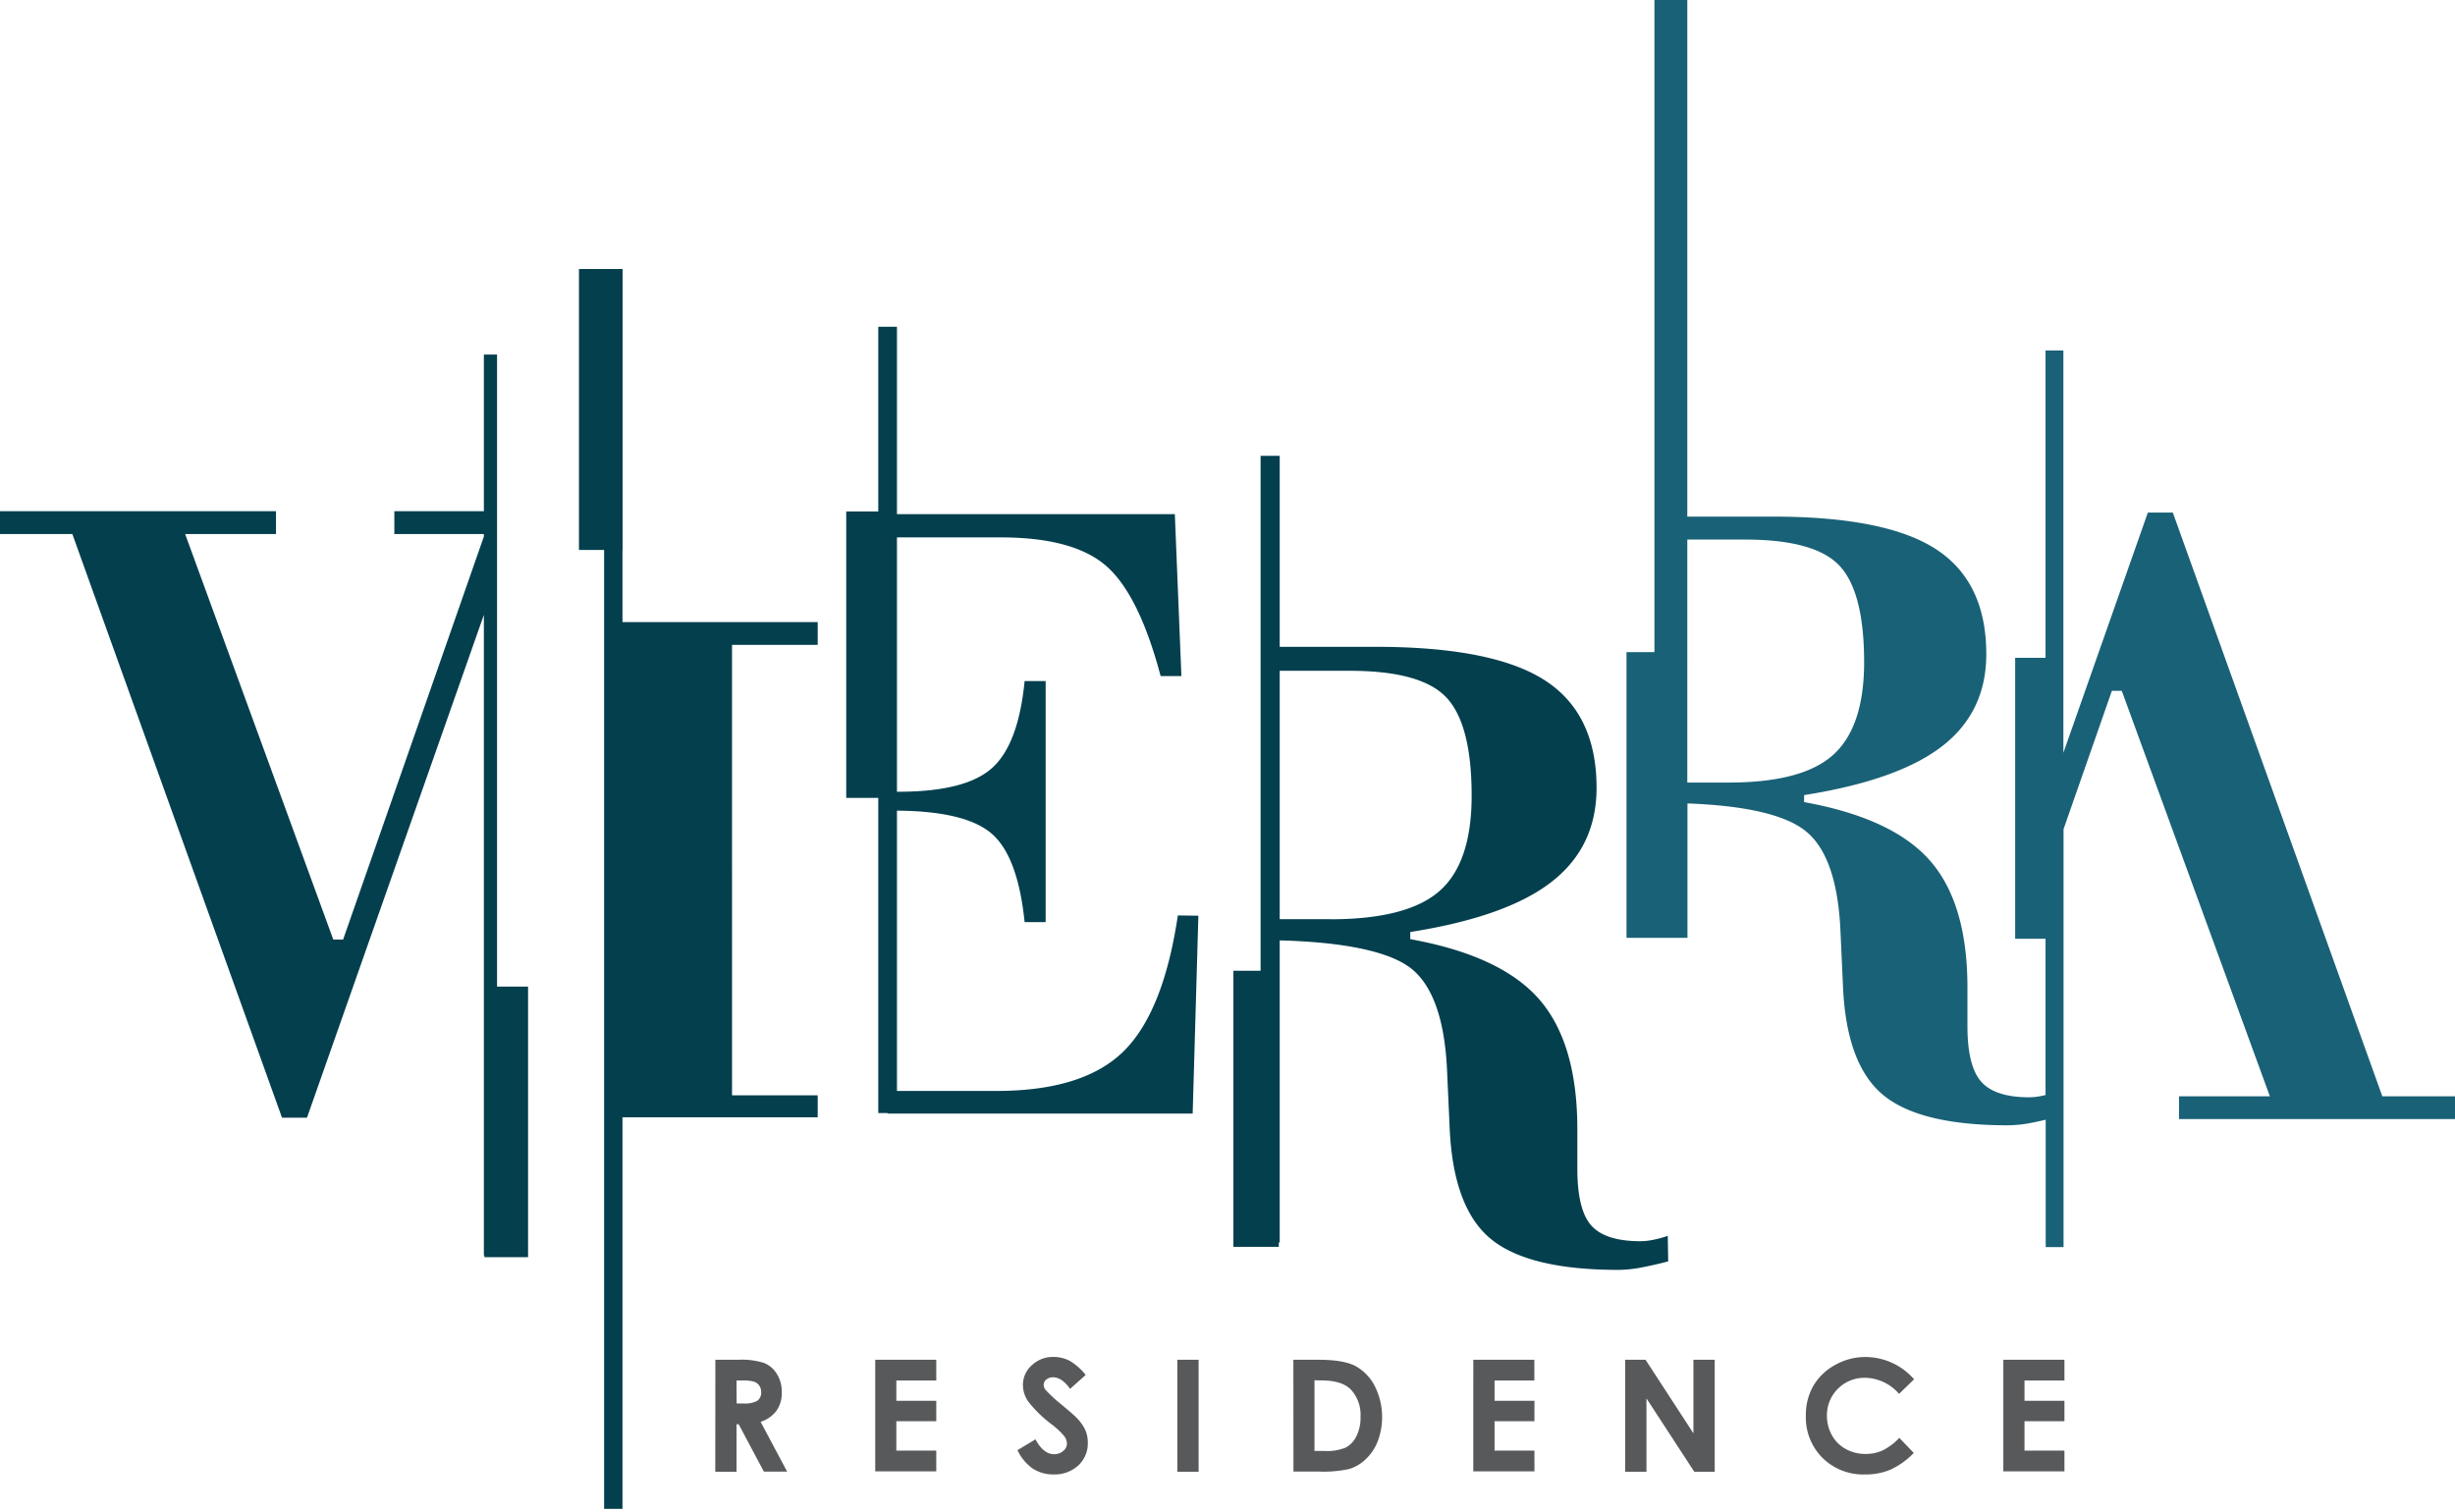
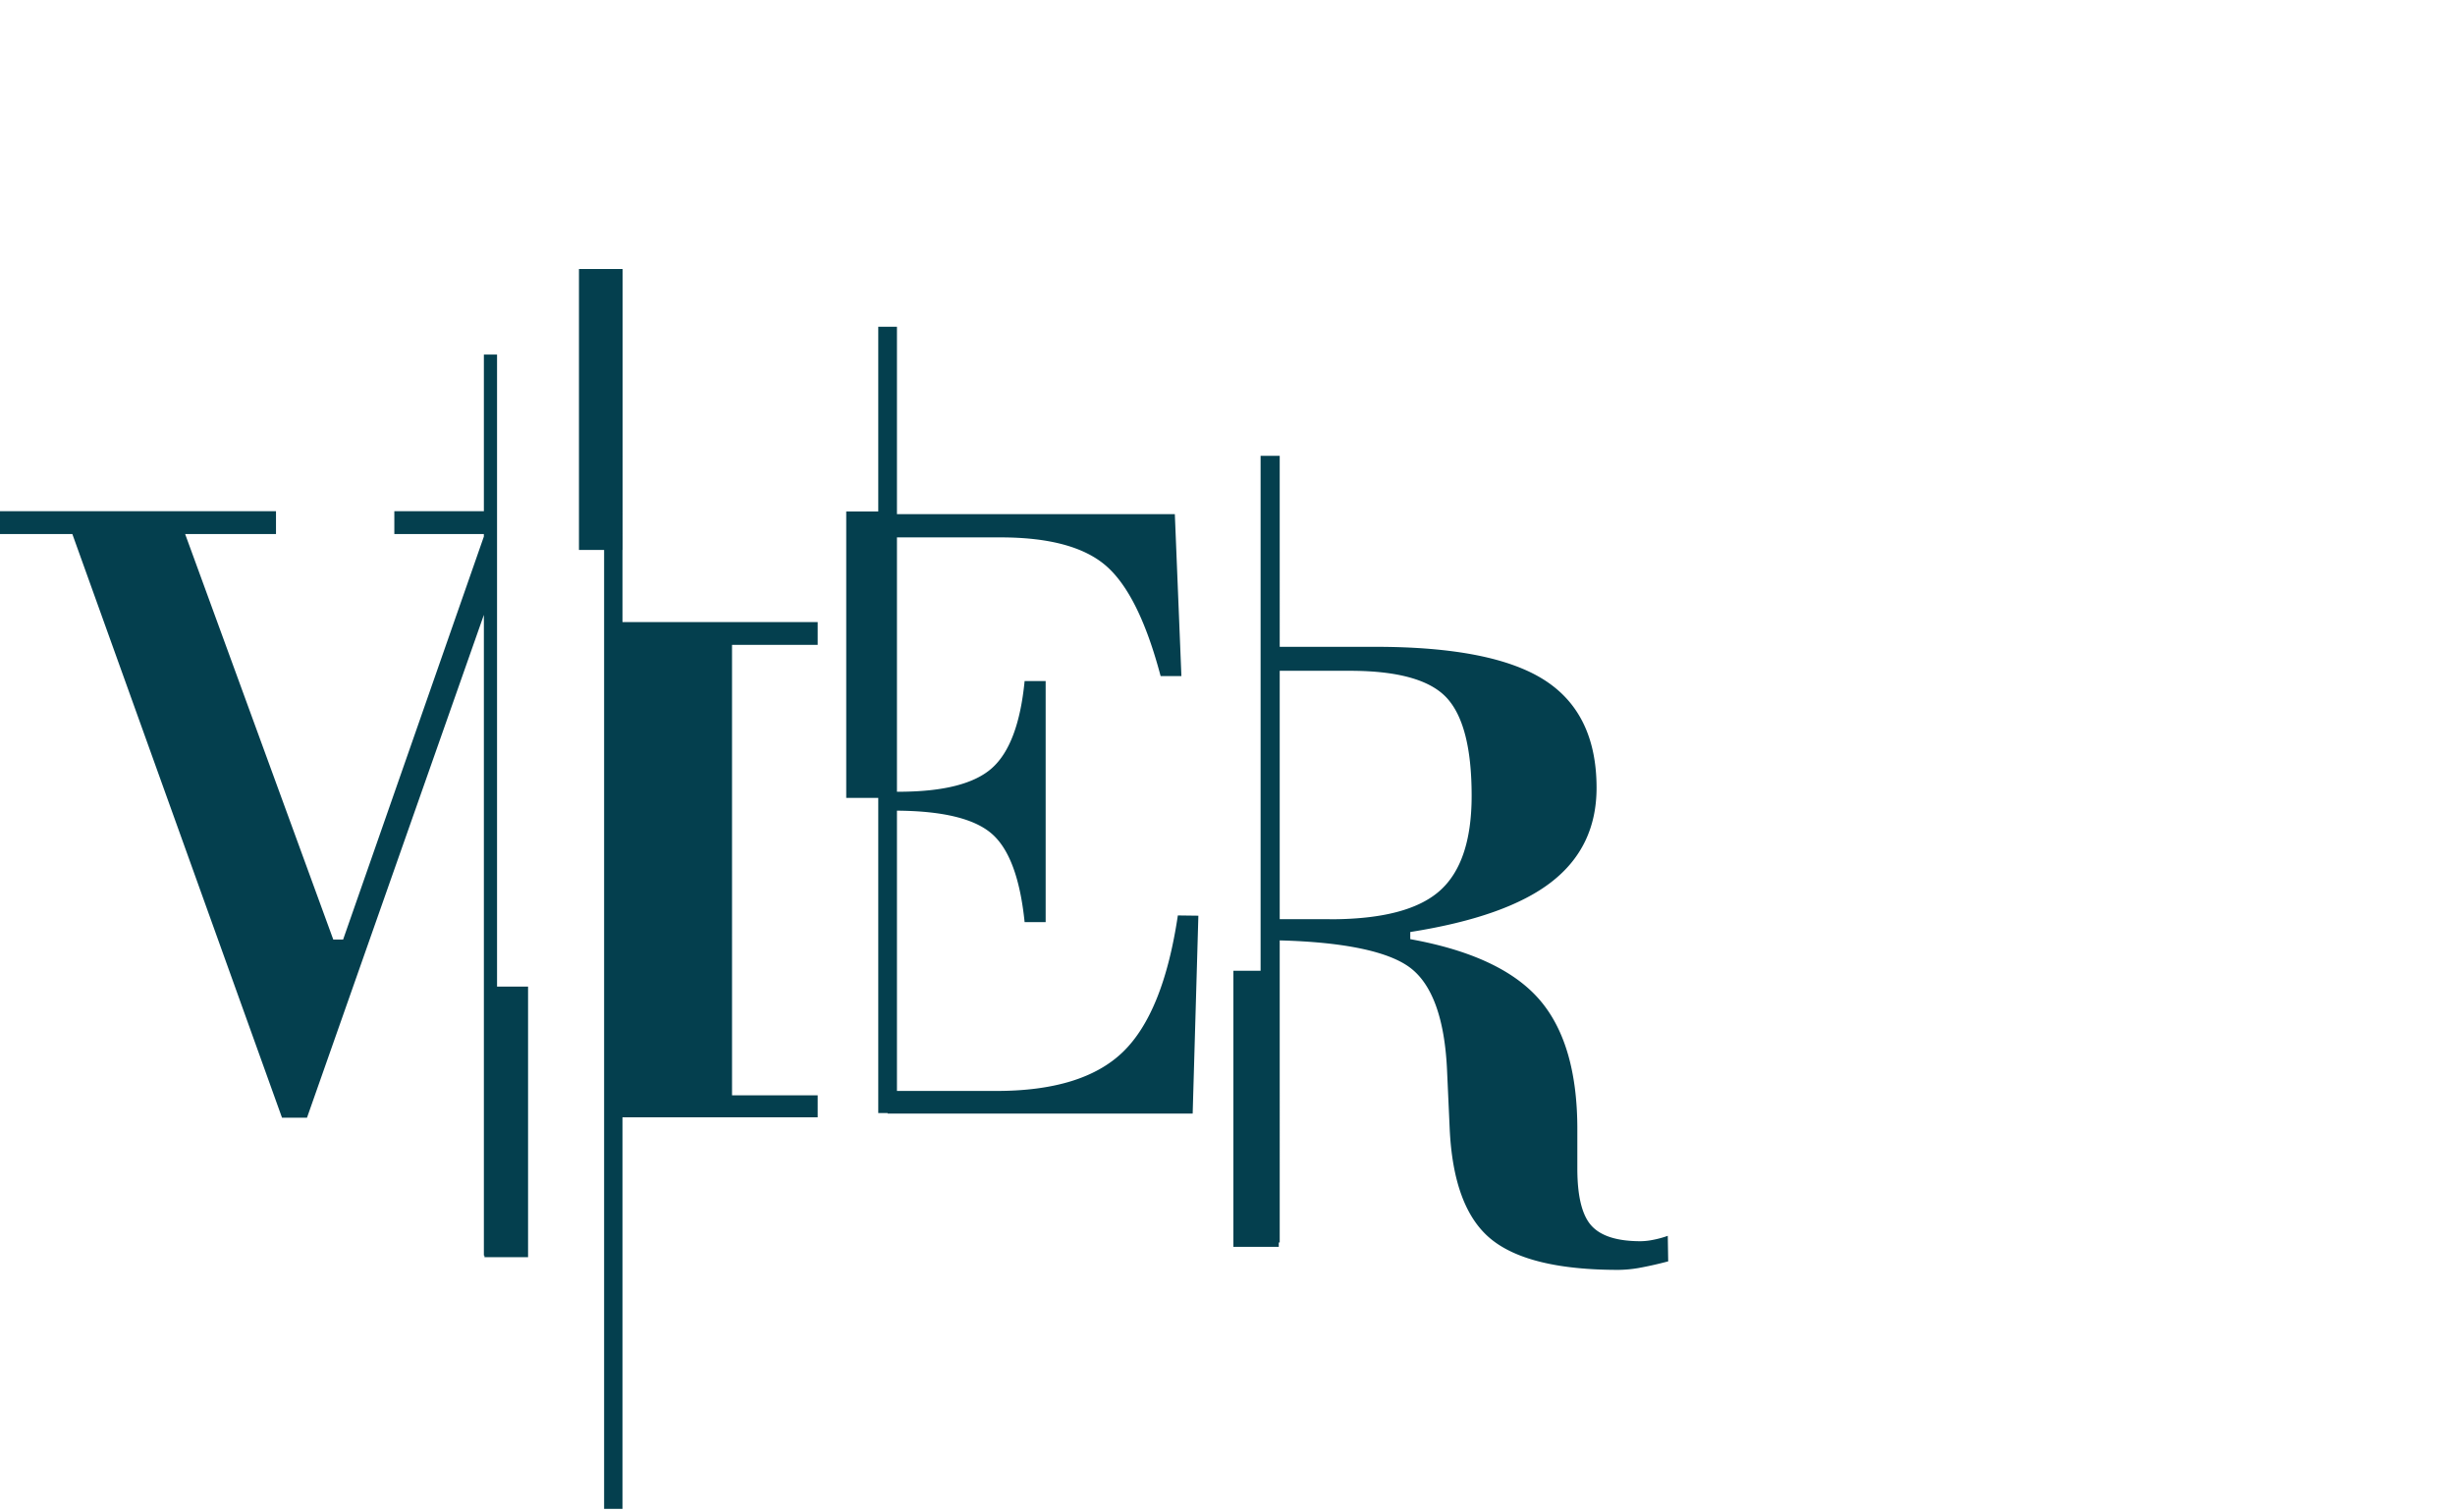
<svg xmlns="http://www.w3.org/2000/svg" width="112" height="69" fill="none">
-   <path fill="#58595B" d="M32.636 62.046h1.028c.407-.023.816.028 1.205.149.24.102.442.278.576.502.151.25.228.537.22.829a1.4 1.4 0 0 1-.237.84 1.46 1.46 0 0 1-.727.512l1.208 2.27h-1.061l-1.149-2.16h-.097v2.166h-.97zm.97 1.994h.304c.22.02.442-.023.64-.123a.46.46 0 0 0 .175-.403.5.5 0 0 0-.088-.291.47.47 0 0 0-.237-.178 1.8 1.8 0 0 0-.532-.054h-.266zm6.323-1.994h2.785v.947h-1.822v.924h1.822v.933h-1.822v1.34h1.822v.948h-2.785zm9.601.691-.71.637q-.378-.528-.77-.528a.47.47 0 0 0-.315.102.3.3 0 0 0-.12.237c0 .087.032.17.087.237q.331.354.71.656.556.464.673.585c.172.165.313.358.42.57.083.188.125.392.122.598a1.37 1.37 0 0 1-.433 1.037 1.6 1.6 0 0 1-1.132.41 1.7 1.7 0 0 1-.947-.268 2.1 2.1 0 0 1-.695-.84l.818-.493q.37.68.848.677a.62.62 0 0 0 .419-.147.43.43 0 0 0 .17-.336.58.58 0 0 0-.127-.346 3.6 3.6 0 0 0-.567-.53 5.7 5.7 0 0 1-1.077-1.05 1.35 1.35 0 0 1-.237-.739 1.2 1.2 0 0 1 .405-.91c.27-.253.629-.39 1-.38.252 0 .502.06.726.177.282.168.53.387.732.644m4.18-.691h.972v5.108h-.971zm5.295 0h1.15q1.112-.001 1.659.274c.38.204.69.517.89.898a3.14 3.14 0 0 1 .154 2.534 2.25 2.25 0 0 1-.54.82 1.9 1.9 0 0 1-.746.452 5.4 5.4 0 0 1-1.395.123h-1.168zm.963.935v3.226h.453c.33.02.659-.031.966-.151a1.16 1.16 0 0 0 .49-.514c.136-.277.202-.583.192-.891a1.7 1.7 0 0 0-.454-1.26q-.412-.4-1.315-.403zm7.246-.935h2.785v.947h-1.816v.924h1.82v.933h-1.82v1.34h1.82v.948h-2.79zm6.928 0h.93l2.184 3.356v-3.356h.971v5.108h-.933l-2.181-3.346v3.346h-.971zm13.176.895-.68.66a2.1 2.1 0 0 0-1.559-.733 1.71 1.71 0 0 0-1.733 1.733c0 .314.08.622.232.896.147.261.364.477.627.62.277.152.588.23.903.225.265.004.529-.05.772-.156.288-.146.548-.34.77-.576l.658.687c-.305.32-.668.579-1.068.765a2.9 2.9 0 0 1-1.149.216 2.64 2.64 0 0 1-1.947-.756 2.6 2.6 0 0 1-.758-1.935c-.009-.475.11-.944.344-1.357.239-.399.58-.726.99-.947.422-.24.9-.365 1.386-.363a2.95 2.95 0 0 1 2.224 1.026zm4.076-.895h2.788v.947H92.36v.924h1.822v.933H92.36v1.34h1.822v.948h-2.788z" />
  <path fill="#043F4E" d="M76.086 56.39a4.4 4.4 0 0 1-.675.184 3 3 0 0 1-.57.062q-1.597 0-2.239-.71-.642-.711-.642-2.606v-1.798q0-3.921-1.738-5.921-1.739-1.999-5.884-2.748v-.326q4.397-.692 6.447-2.288 2.052-1.597 2.052-4.29 0-3.39-2.369-4.912-2.369-1.523-7.721-1.523h-4.365V20.8h-.872v23.494h-1.241v12.598h2.07v-.2h.043V42.91c2.868.074 4.943.488 5.947 1.244 1.004.755 1.577 2.314 1.686 4.656l.121 2.677q.164 3.638 1.88 5.047 1.718 1.41 5.822 1.41.459-.006.91-.084a17 17 0 0 0 1.357-.305zM60.662 41.942h-2.28V30.608h3.2q3.268 0 4.412 1.227t1.144 4.474q0 3.063-1.47 4.351-1.472 1.29-5.006 1.286zm-6.927-.171q-.662 4.443-2.504 6.227t-5.786 1.781H40.92V36.99q3.145.021 4.332 1.059 1.186 1.037 1.492 4.026h.96V31.077h-.96q-.282 2.886-1.483 3.965-1.2 1.08-4.244 1.085h-.097V24.521h4.723q3.342 0 4.834 1.313t2.472 5.016h.948l-.3-7.39H40.92v-8.55h-.853v8.427h-1.461v13.07h1.461v14.381h.427v.024h13.917l.26-9.029zM37.304 29.424v-1.04h-8.906v-3.29h.005V12.276h-1.99v12.818h1.147v43.754h.838V50.982h8.906V49.98h-3.908V29.424zM22.676 45.018V16.18h-.601v7.146H17.99v1.042h4.084v.116l-6.42 18.386h-.45L8.446 24.367h4.145v-1.042H0v1.042h3.3l9.566 26.634h1.139l8.07-22.946v29.234h.026v.076h1.99V45.018z" />
-   <path fill="#196176" d="m108.684 50.023-9.557-26.634h-1.14l-3.853 10.96V15.994h-.814v14.021h-1.386v12.821h1.386v7.13l-.188.042a3 3 0 0 1-.559.061q-1.556 0-2.186-.71-.63-.711-.63-2.537v-1.757q0-3.832-1.698-5.782T82.306 36.6v-.32q4.296-.678 6.303-2.236t2.008-4.195q0-3.315-2.319-4.805t-7.55-1.471h-3.771V0h-1.5v29.756h-1.274v13.038h2.781V36.66q3.908.147 5.32 1.206 1.49 1.114 1.657 4.552l.119 2.617q.16 3.553 1.838 4.934 1.677 1.38 5.684 1.378.448-.005.889-.078c.222-.038.504-.097.836-.178v5.815h.814V37.835l2.206-6.315h.45l6.757 18.503h-4.145v1.04H112v-1.04zM78.711 35.708h-1.734V24.62h2.634q3.195 0 4.313 1.198 1.117 1.199 1.12 4.387 0 2.996-1.44 4.263-1.44 1.268-4.894 1.239" />
</svg>